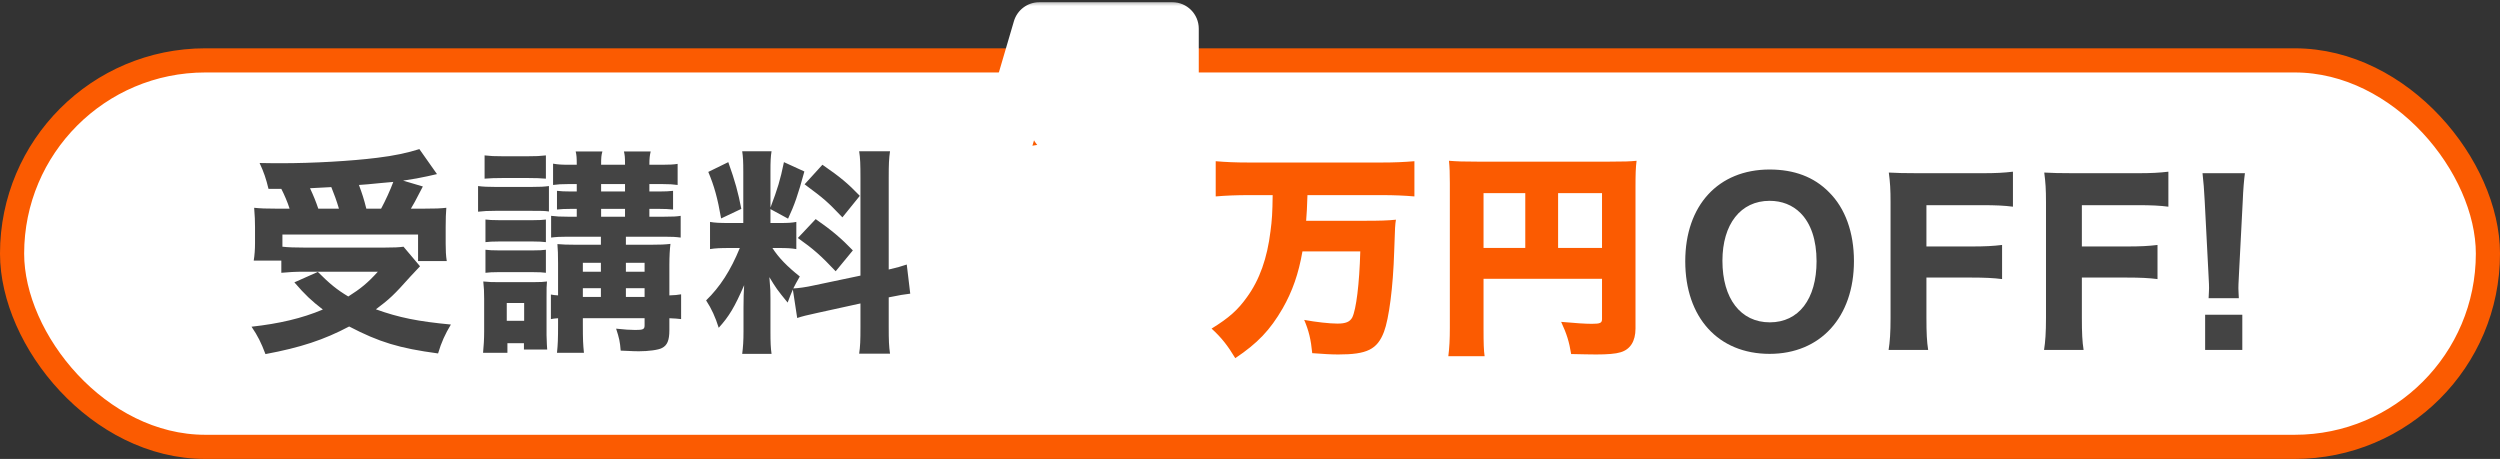
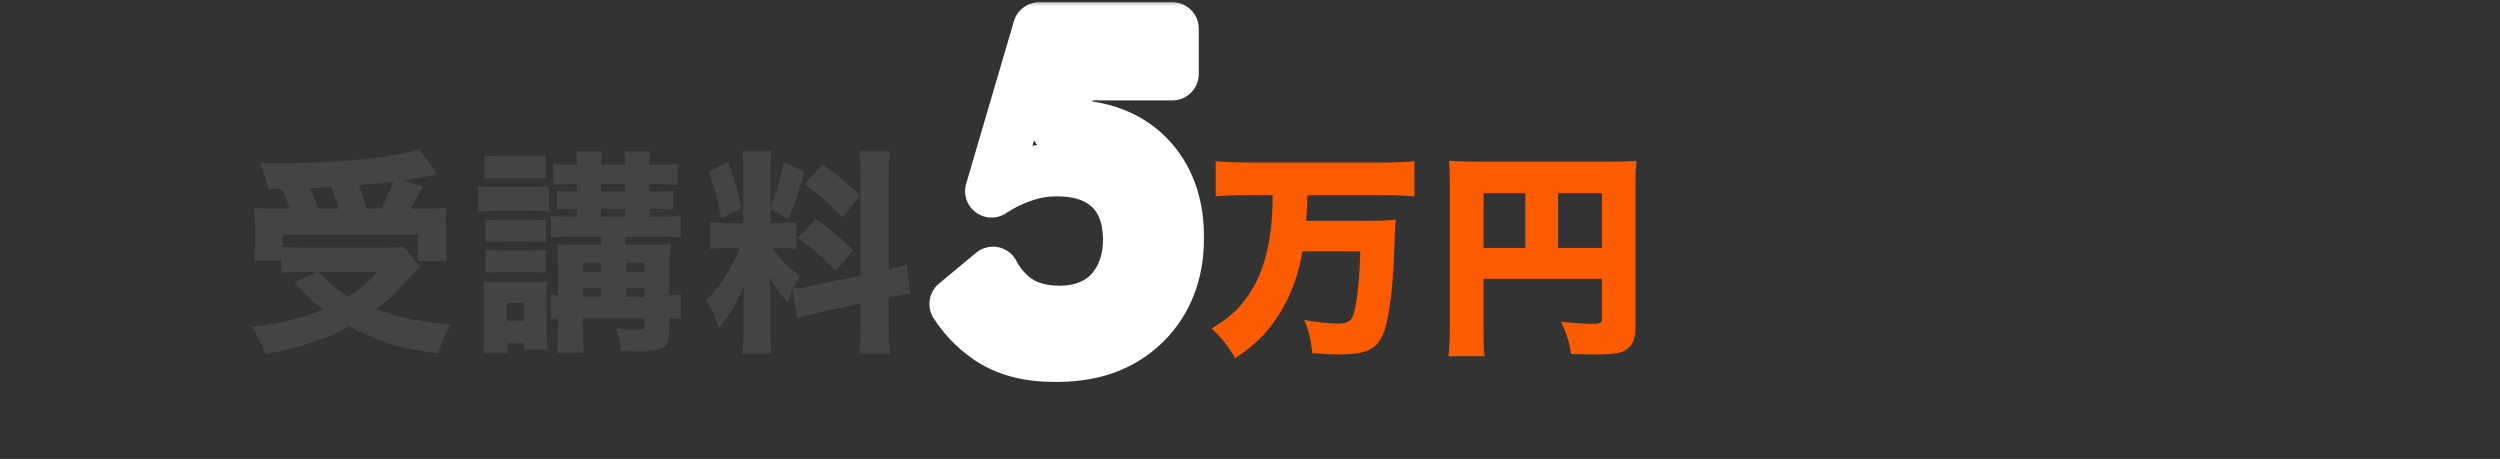
<svg xmlns="http://www.w3.org/2000/svg" width="207" height="38" viewBox="0 0 207 38" fill="none">
  <rect x="0" y="0" width="207" height="38" fill="#333333" stroke="none" />
-   <rect x="1" y="5" width="205" height="32" rx="16" fill="white" stroke="#FB5B01" stroke-width="2" />
  <path d="M23.294 15.639L22.232 15.639C22.034 14.811 21.854 14.271 21.494 13.497C22.376 13.515 22.916 13.515 23.258 13.515C25.94 13.515 29.09 13.335 31.232 13.065C32.6 12.903 33.77 12.651 34.724 12.345L36.182 14.415C35.912 14.469 35.858 14.487 35.39 14.595C34.706 14.739 34.346 14.811 33.374 14.955L35.012 15.441C34.292 16.827 34.292 16.827 34.022 17.277L35.048 17.277C36.056 17.277 36.452 17.259 36.956 17.205C36.92 17.691 36.902 18.069 36.902 18.789L36.902 20.175C36.902 20.733 36.92 21.165 36.992 21.615L34.616 21.615L34.616 19.419L23.384 19.419L23.384 20.427C23.834 20.481 24.464 20.499 25.148 20.499L31.88 20.499C32.6 20.499 33.05 20.481 33.41 20.427L34.778 22.047C34.508 22.335 34.508 22.335 33.968 22.911C32.636 24.405 32.258 24.765 31.124 25.611C33.014 26.295 34.634 26.619 37.334 26.871C36.866 27.645 36.542 28.347 36.272 29.265C33.05 28.833 31.394 28.329 28.91 27.033C26.84 28.131 24.878 28.779 21.98 29.319C21.62 28.365 21.35 27.825 20.828 27.051C23.096 26.799 24.986 26.367 26.732 25.629C25.778 24.891 25.274 24.423 24.374 23.379L26.318 22.515C27.308 23.505 27.902 23.991 28.838 24.549C29.864 23.901 30.44 23.433 31.286 22.497L25.148 22.497C24.482 22.497 23.87 22.533 23.294 22.587L23.294 21.579L21.008 21.579C21.08 21.147 21.116 20.643 21.116 20.121L21.116 18.807C21.116 18.231 21.098 17.943 21.044 17.205C21.584 17.259 21.998 17.277 22.916 17.277L23.978 17.277C23.816 16.755 23.528 16.089 23.294 15.639ZM27.38 15.495L25.67 15.585C25.958 16.197 26.174 16.737 26.354 17.277L28.064 17.277C27.866 16.611 27.668 16.071 27.434 15.495L27.38 15.495ZM30.332 17.277L31.556 17.277C31.898 16.647 32.33 15.711 32.564 15.063C32.222 15.099 32.168 15.099 31.556 15.153C30.674 15.243 30.062 15.297 29.72 15.315C29.99 16.053 30.116 16.413 30.332 17.277ZM49.754 19.599L47 19.599C46.406 19.599 46.046 19.617 45.632 19.671L45.632 17.871C46.064 17.925 46.388 17.943 47 17.943L47.756 17.943L47.756 17.295L47.27 17.295C46.82 17.295 46.388 17.313 46.118 17.349L46.118 15.801C46.37 15.837 46.82 15.855 47.27 15.855L47.756 15.855L47.756 15.243L47 15.243C46.496 15.243 46.172 15.261 45.794 15.315L45.794 13.551C46.208 13.623 46.496 13.641 47.072 13.641L47.756 13.641C47.756 13.047 47.738 12.831 47.666 12.543L49.88 12.543C49.79 12.831 49.772 13.065 49.772 13.641L51.752 13.641C51.752 12.975 51.734 12.867 51.662 12.543L53.876 12.543C53.804 12.867 53.768 13.083 53.768 13.641L54.884 13.641C55.442 13.641 55.784 13.623 56.108 13.569L56.108 15.315C55.73 15.261 55.388 15.243 54.902 15.243L53.768 15.243L53.768 15.855L54.596 15.855C55.1 15.855 55.388 15.837 55.73 15.801L55.73 17.349C55.478 17.313 54.992 17.295 54.56 17.295L53.768 17.295L53.768 17.943L55.01 17.943C55.712 17.943 56.054 17.925 56.36 17.871L56.36 19.671C55.946 19.617 55.694 19.599 55.01 19.599L51.824 19.599L51.824 20.265L53.858 20.265C54.596 20.265 55.1 20.247 55.514 20.193C55.46 20.625 55.424 21.201 55.424 21.939L55.424 24.459C55.892 24.441 56.09 24.423 56.396 24.369L56.396 26.421C56.054 26.385 55.91 26.367 55.424 26.349L55.424 27.339C55.424 28.185 55.244 28.599 54.812 28.815C54.524 28.977 53.678 29.085 52.904 29.085C52.724 29.085 52.508 29.085 51.392 29.031C51.338 28.293 51.266 27.987 51.014 27.213C51.644 27.285 52.22 27.321 52.598 27.321C53.246 27.321 53.372 27.267 53.372 26.943L53.372 26.349L48.26 26.349L48.26 26.871C48.26 28.149 48.278 28.491 48.35 29.211L46.118 29.211C46.19 28.527 46.208 28.077 46.208 26.871L46.208 26.349C45.938 26.367 45.812 26.385 45.614 26.421L45.614 24.387C45.794 24.423 45.938 24.441 46.208 24.459L46.208 21.813C46.208 21.093 46.19 20.625 46.154 20.211C46.586 20.247 46.964 20.265 47.72 20.265L49.754 20.265L49.754 19.599ZM49.754 24.585L49.754 23.865L48.26 23.865L48.26 24.585L49.754 24.585ZM51.824 24.585L53.372 24.585L53.372 23.865L51.824 23.865L51.824 24.585ZM49.754 22.497L49.754 21.759L48.26 21.759L48.26 22.497L49.754 22.497ZM51.824 22.497L53.372 22.497L53.372 21.759L51.824 21.759L51.824 22.497ZM49.772 17.943L51.752 17.943L51.752 17.295L49.772 17.295L49.772 17.943ZM49.772 15.855L51.752 15.855L51.752 15.243L49.772 15.243L49.772 15.855ZM40.124 14.793L40.124 12.867C40.628 12.921 40.88 12.939 41.672 12.939L43.652 12.939C44.444 12.939 44.696 12.921 45.2 12.867L45.2 14.793C44.75 14.757 44.354 14.739 43.652 14.739L41.672 14.739C40.97 14.739 40.592 14.757 40.124 14.793ZM39.584 17.529L39.584 15.405C39.998 15.459 40.394 15.477 41.006 15.477L44.03 15.477C44.75 15.477 45.038 15.459 45.452 15.405L45.452 17.511C45.056 17.457 44.876 17.457 44.084 17.457L41.006 17.457C40.394 17.457 40.052 17.475 39.584 17.529ZM40.196 20.049L40.196 18.177C40.502 18.213 40.772 18.231 41.312 18.231L44.138 18.231C44.696 18.231 44.894 18.213 45.2 18.177L45.2 20.049C44.858 20.013 44.642 19.995 44.138 19.995L41.312 19.995C40.754 19.995 40.538 20.013 40.196 20.049ZM40.196 22.587L40.196 20.679C40.502 20.715 40.772 20.733 41.312 20.733L44.12 20.733C44.696 20.733 44.894 20.715 45.2 20.679L45.2 22.587C44.912 22.551 44.678 22.533 44.084 22.533L41.276 22.533C40.772 22.533 40.52 22.551 40.196 22.587ZM42.014 29.211L39.998 29.211C40.052 28.671 40.088 28.059 40.088 27.447L40.088 24.747C40.088 24.153 40.07 23.811 40.016 23.307C40.61 23.361 40.718 23.361 41.294 23.361L44.192 23.361C44.786 23.361 45.002 23.343 45.29 23.307C45.254 23.667 45.254 23.883 45.254 24.603L45.254 27.753C45.272 28.383 45.29 28.779 45.308 28.941L43.382 28.941L43.382 28.419L42.014 28.419L42.014 29.211ZM41.96 25.089L41.96 26.565L43.4 26.565L43.4 25.089L41.96 25.089ZM66.008 26.331L65.648 23.973C65.468 24.387 65.414 24.531 65.216 25.053C64.334 23.973 64.262 23.865 63.704 22.947C63.794 24.027 63.794 24.117 63.794 24.693L63.794 27.483C63.794 28.329 63.812 28.797 63.884 29.301L61.454 29.301C61.526 28.743 61.562 28.221 61.562 27.429L61.562 25.449C61.562 24.765 61.58 24.117 61.616 23.613C60.824 25.431 60.374 26.187 59.51 27.141C59.24 26.277 58.916 25.557 58.466 24.873C59.618 23.757 60.5 22.389 61.256 20.535L60.446 20.535C59.636 20.535 59.24 20.553 58.79 20.625L58.79 18.375C59.204 18.447 59.582 18.465 60.428 18.465L61.544 18.465L61.544 14.199C61.544 13.407 61.526 12.993 61.454 12.525L63.884 12.525C63.812 12.957 63.794 13.371 63.794 14.181L63.794 17.187C64.388 15.621 64.604 14.919 64.91 13.425L66.602 14.199C66.08 16.125 65.774 16.989 65.252 18.105L63.794 17.313L63.794 18.465L64.532 18.465C65.252 18.465 65.558 18.447 65.936 18.375L65.936 20.625C65.504 20.553 65.162 20.535 64.496 20.535L63.956 20.535C64.478 21.345 65.18 22.065 66.224 22.893C65.936 23.397 65.864 23.523 65.684 23.883C66.098 23.865 66.764 23.775 67.394 23.631L71.246 22.821L71.246 14.703C71.246 13.605 71.228 13.101 71.138 12.525L73.694 12.525C73.604 13.137 73.586 13.623 73.586 14.703L73.586 22.317C74.288 22.155 74.594 22.065 75.08 21.903L75.368 24.315C74.882 24.369 74.468 24.441 73.586 24.621L73.586 27.087C73.586 28.185 73.604 28.653 73.694 29.283L71.138 29.283C71.228 28.671 71.246 28.203 71.246 27.069L71.246 25.125L67.718 25.899C66.872 26.079 66.368 26.205 66.008 26.331ZM58.646 14.235L60.302 13.425C60.878 15.045 61.112 15.909 61.382 17.295L59.708 18.087C59.42 16.413 59.132 15.387 58.646 14.235ZM66.62 15.261L68.096 13.641C69.608 14.685 70.202 15.189 71.192 16.215L69.752 17.997C68.492 16.683 68.276 16.485 66.62 15.261ZM66.062 19.707L67.538 18.141C68.906 19.095 69.662 19.743 70.616 20.733L69.194 22.461C67.97 21.165 67.34 20.607 66.062 19.707Z" fill="#444444" />
  <mask id="path-3-outside-1_6502_11367" maskUnits="userSpaceOnUse" x="76.027" y="-6.16048e-08" width="24" height="32" fill="black">
    <rect fill="white" x="76.027" y="-6.16048e-08" width="24" height="32" />
-     <path d="M97.07 2.372L97.07 6.125L88.846 6.125L87.529 10.556C87.928 10.516 88.367 10.476 88.766 10.476C91.002 10.476 93.277 11.235 94.914 12.832C96.192 14.069 97.509 16.185 97.509 19.658C97.509 22.573 96.591 24.928 94.794 26.724C92.678 28.8 90.124 29.439 87.409 29.439C85.852 29.439 84.016 29.239 82.299 28.241C81.9 28.002 80.383 27.084 79.145 25.168L82.219 22.613C82.299 22.812 83.017 24.13 84.255 24.928C85.133 25.527 86.371 25.846 87.728 25.846C89.884 25.846 91.122 25.008 91.8 24.369C92.599 23.571 93.517 22.134 93.517 19.858C93.517 17.662 92.758 16.345 91.92 15.546C90.603 14.309 88.846 14.069 87.569 14.069C86.411 14.069 85.533 14.229 84.455 14.628C83.616 14.948 82.858 15.307 82.099 15.826L86.052 2.372L97.07 2.372Z" />
  </mask>
-   <path d="M97.07 2.372L97.07 6.125L88.846 6.125L87.529 10.556C87.928 10.516 88.367 10.476 88.766 10.476C91.002 10.476 93.277 11.235 94.914 12.832C96.192 14.069 97.509 16.185 97.509 19.658C97.509 22.573 96.591 24.928 94.794 26.724C92.678 28.8 90.124 29.439 87.409 29.439C85.852 29.439 84.016 29.239 82.299 28.241C81.9 28.002 80.383 27.084 79.145 25.168L82.219 22.613C82.299 22.812 83.017 24.13 84.255 24.928C85.133 25.527 86.371 25.846 87.728 25.846C89.884 25.846 91.122 25.008 91.8 24.369C92.599 23.571 93.517 22.134 93.517 19.858C93.517 17.662 92.758 16.345 91.92 15.546C90.603 14.309 88.846 14.069 87.569 14.069C86.411 14.069 85.533 14.229 84.455 14.628C83.616 14.948 82.858 15.307 82.099 15.826L86.052 2.372L97.07 2.372Z" fill="#FB5B01" />
  <path d="M97.07 2.372L99.258 2.372C99.258 1.164 98.278 0.184 97.07 0.184L97.07 2.372ZM97.07 6.125L97.07 8.314C98.278 8.314 99.258 7.334 99.258 6.125L97.07 6.125ZM88.846 6.125L88.846 3.937C87.878 3.937 87.024 4.573 86.748 5.501L88.846 6.125ZM87.529 10.556L85.431 9.933C85.223 10.632 85.377 11.389 85.842 11.951C86.306 12.513 87.021 12.806 87.746 12.734L87.529 10.556ZM94.914 12.832L93.386 14.398L93.391 14.404L94.914 12.832ZM94.794 26.724L96.327 28.287C96.332 28.282 96.337 28.277 96.342 28.272L94.794 26.724ZM82.299 28.241L81.173 30.118C81.182 30.123 81.19 30.128 81.199 30.134L82.299 28.241ZM79.145 25.168L77.746 23.485C76.895 24.192 76.706 25.425 77.307 26.355L79.145 25.168ZM82.219 22.613L84.251 21.8C83.991 21.15 83.436 20.663 82.757 20.491C82.079 20.319 81.359 20.482 80.82 20.93L82.219 22.613ZM84.255 24.928L85.488 23.12C85.473 23.109 85.457 23.099 85.442 23.089L84.255 24.928ZM91.8 24.369L93.3 25.963C93.316 25.948 93.332 25.932 93.348 25.917L91.8 24.369ZM91.92 15.546L93.429 13.962C93.426 13.958 93.422 13.955 93.418 13.951L91.92 15.546ZM84.455 14.628L83.695 12.576C83.688 12.578 83.682 12.581 83.676 12.583L84.455 14.628ZM82.099 15.826L80 15.209C79.739 16.097 80.064 17.053 80.813 17.597C81.562 18.14 82.572 18.155 83.335 17.632L82.099 15.826ZM86.052 2.372L86.052 0.184C85.08 0.184 84.225 0.824 83.952 1.756L86.052 2.372ZM97.07 2.372L94.881 2.372L94.881 6.125L97.07 6.125L99.258 6.125L99.258 2.372L97.07 2.372ZM97.07 6.125L97.07 3.937L88.846 3.937L88.846 6.125L88.846 8.314L97.07 8.314L97.07 6.125ZM88.846 6.125L86.748 5.501L85.431 9.933L87.529 10.556L89.626 11.18L90.944 6.749L88.846 6.125ZM87.529 10.556L87.746 12.734C88.149 12.694 88.489 12.665 88.766 12.665L88.766 10.476L88.766 8.288C88.245 8.288 87.707 8.339 87.311 8.379L87.529 10.556ZM88.766 10.476L88.766 12.665C90.537 12.665 92.228 13.269 93.386 14.398L94.914 12.832L96.442 11.265C94.327 9.201 91.467 8.288 88.766 8.288L88.766 10.476ZM94.914 12.832L93.391 14.404C94.27 15.255 95.32 16.814 95.32 19.658L97.509 19.658L99.698 19.658C99.698 15.556 98.113 12.883 96.437 11.26L94.914 12.832ZM97.509 19.658L95.32 19.658C95.32 22.073 94.579 23.844 93.247 25.177L94.794 26.724L96.342 28.272C98.602 26.012 99.698 23.073 99.698 19.658L97.509 19.658ZM94.794 26.724L93.262 25.162C91.685 26.709 89.763 27.251 87.409 27.251L87.409 29.439L87.409 31.628C90.484 31.628 93.672 30.892 96.327 28.287L94.794 26.724ZM87.409 29.439L87.409 27.251C86.019 27.251 84.633 27.067 83.399 26.349L82.299 28.241L81.199 30.134C83.398 31.412 85.685 31.628 87.409 31.628L87.409 29.439ZM82.299 28.241L83.425 26.365C83.133 26.19 81.953 25.481 80.984 23.98L79.145 25.168L77.307 26.355C78.813 28.687 80.666 29.814 81.173 30.118L82.299 28.241ZM79.145 25.168L80.544 26.851L83.618 24.296L82.219 22.613L80.82 20.93L77.746 23.485L79.145 25.168ZM82.219 22.613L80.187 23.425C80.323 23.766 80.642 24.318 81.059 24.868C81.499 25.448 82.167 26.185 83.069 26.767L84.255 24.928L85.442 23.089C85.106 22.872 84.795 22.551 84.547 22.223C84.428 22.066 84.336 21.926 84.276 21.825C84.197 21.692 84.207 21.689 84.251 21.8L82.219 22.613ZM84.255 24.928L83.022 26.736C84.363 27.651 86.069 28.035 87.728 28.035L87.728 25.846L87.728 23.658C86.673 23.658 85.903 23.403 85.488 23.12L84.255 24.928ZM87.728 25.846L87.728 28.035C90.543 28.035 92.296 26.908 93.3 25.963L91.8 24.369L90.3 22.775C89.947 23.108 89.225 23.658 87.728 23.658L87.728 25.846ZM91.8 24.369L93.348 25.917C94.501 24.764 95.705 22.788 95.705 19.858L93.517 19.858L91.328 19.858C91.328 21.479 90.697 22.378 90.253 22.822L91.8 24.369ZM93.517 19.858L95.705 19.858C95.705 17.091 94.721 15.192 93.429 13.962L91.92 15.546L90.411 17.131C90.796 17.498 91.328 18.234 91.328 19.858L93.517 19.858ZM91.92 15.546L93.418 13.951C91.49 12.14 89.038 11.881 87.569 11.881L87.569 14.069L87.569 16.258C88.654 16.258 89.715 16.478 90.422 17.142L91.92 15.546ZM87.569 14.069L87.569 11.881C86.149 11.881 85.014 12.088 83.695 12.576L84.455 14.628L85.215 16.681C86.051 16.371 86.672 16.258 87.569 16.258L87.569 14.069ZM84.455 14.628L83.676 12.583C82.731 12.943 81.805 13.375 80.864 14.02L82.099 15.826L83.335 17.632C83.91 17.239 84.502 16.952 85.234 16.673L84.455 14.628ZM82.099 15.826L84.199 16.443L88.151 2.989L86.052 2.372L83.952 1.756L80 15.209L82.099 15.826ZM86.052 2.372L86.052 4.561L97.07 4.561L97.07 2.372L97.07 0.184L86.052 0.184L86.052 2.372Z" fill="white" mask="url(#path-3-outside-1_6502_11367)" />
  <path d="M105.377 16.156L103.379 16.156C102.443 16.156 101.471 16.192 100.661 16.264L100.661 13.348C101.453 13.42 102.317 13.456 103.361 13.456L114.431 13.456C115.439 13.456 116.267 13.42 117.113 13.348L117.113 16.264C116.303 16.192 115.367 16.156 114.467 16.156L108.257 16.156C108.221 17.2 108.203 17.65 108.149 18.28L113.063 18.28C114.215 18.28 114.917 18.262 115.583 18.19C115.511 18.676 115.511 18.676 115.439 20.818C115.349 23.788 115.007 26.38 114.593 27.478C114.035 28.936 113.189 29.35 110.813 29.35C110.237 29.35 109.607 29.314 108.653 29.242C108.545 28.108 108.365 27.37 107.987 26.488C108.959 26.668 110.093 26.794 110.741 26.794C111.425 26.794 111.767 26.65 111.965 26.29C112.289 25.642 112.559 23.518 112.631 20.818L107.843 20.818C107.519 22.672 107.015 24.112 106.205 25.534C105.161 27.334 104.135 28.414 102.281 29.656C101.651 28.612 101.147 27.964 100.319 27.208C101.777 26.308 102.497 25.66 103.253 24.598C104.297 23.158 104.927 21.376 105.197 19.144C105.323 18.208 105.359 17.614 105.377 16.156ZM122.837 23.086L122.837 27.226C122.837 28.414 122.855 29.026 122.927 29.494L119.921 29.494C120.011 28.792 120.047 28.108 120.047 27.136L120.047 15.166C120.047 14.338 120.029 13.852 119.975 13.312C120.641 13.366 121.163 13.384 122.333 13.384L133.241 13.384C134.447 13.384 135.023 13.366 135.509 13.312C135.437 13.852 135.419 14.41 135.419 15.58L135.419 27.208C135.419 28.252 134.987 28.936 134.177 29.17C133.781 29.296 133.097 29.35 132.161 29.35C131.675 29.35 130.937 29.332 130.091 29.314C129.929 28.306 129.731 27.658 129.263 26.65C130.451 26.758 131.261 26.812 131.801 26.812C132.503 26.812 132.647 26.74 132.647 26.416L132.647 23.086L122.837 23.086ZM126.293 20.53L126.293 15.994L122.837 15.994L122.837 20.53L126.293 20.53ZM129.011 20.53L132.647 20.53L132.647 15.994L129.011 15.994L129.011 20.53Z" fill="#FB5B01" />
-   <path d="M146.523 14.036C148.557 14.036 150.195 14.648 151.437 15.908C152.787 17.24 153.507 19.256 153.507 21.614C153.507 26.258 150.735 29.3 146.523 29.3C142.275 29.3 139.539 26.294 139.539 21.632C139.539 17.006 142.275 14.036 146.523 14.036ZM146.541 26.69C148.935 26.69 150.411 24.764 150.411 21.632C150.411 19.868 149.943 18.5 149.079 17.636C148.413 16.97 147.531 16.628 146.523 16.628C144.129 16.628 142.617 18.554 142.617 21.596C142.617 24.728 144.129 26.69 146.541 26.69ZM159.508 22.982L159.508 26.276C159.508 27.608 159.544 28.274 159.652 28.976L156.376 28.976C156.484 28.31 156.538 27.536 156.538 26.312L156.538 16.754C156.538 15.674 156.502 15.116 156.394 14.288C157.114 14.324 157.6 14.342 158.842 14.342L164.08 14.342C165.286 14.342 165.898 14.306 166.672 14.216L166.672 17.114C165.988 17.024 165.268 16.988 164.098 16.988L159.508 16.988L159.508 20.408L163.198 20.408C164.386 20.408 165.034 20.372 165.772 20.282L165.772 23.108C165.088 23.018 164.332 22.982 163.198 22.982L159.508 22.982ZM172.378 22.982L172.378 26.276C172.378 27.608 172.414 28.274 172.522 28.976L169.246 28.976C169.354 28.31 169.408 27.536 169.408 26.312L169.408 16.754C169.408 15.674 169.372 15.116 169.264 14.288C169.984 14.324 170.47 14.342 171.712 14.342L176.95 14.342C178.156 14.342 178.768 14.306 179.542 14.216L179.542 17.114C178.858 17.024 178.138 16.988 176.968 16.988L172.378 16.988L172.378 20.408L176.068 20.408C177.256 20.408 177.904 20.372 178.642 20.282L178.642 23.108C177.958 23.018 177.202 22.982 176.068 22.982L172.378 22.982ZM185.375 24.692L182.873 24.692C182.891 24.242 182.909 24.044 182.909 23.846C182.909 23.612 182.909 23.612 182.855 22.568L182.549 16.646C182.513 15.836 182.441 14.954 182.369 14.342L185.879 14.342C185.807 14.864 185.735 15.71 185.699 16.646L185.393 22.568C185.339 23.648 185.339 23.648 185.339 23.864C185.339 24.062 185.357 24.242 185.375 24.692ZM185.663 28.976L182.585 28.976L182.585 26.06L185.663 26.06L185.663 28.976Z" fill="#444444" />
</svg>